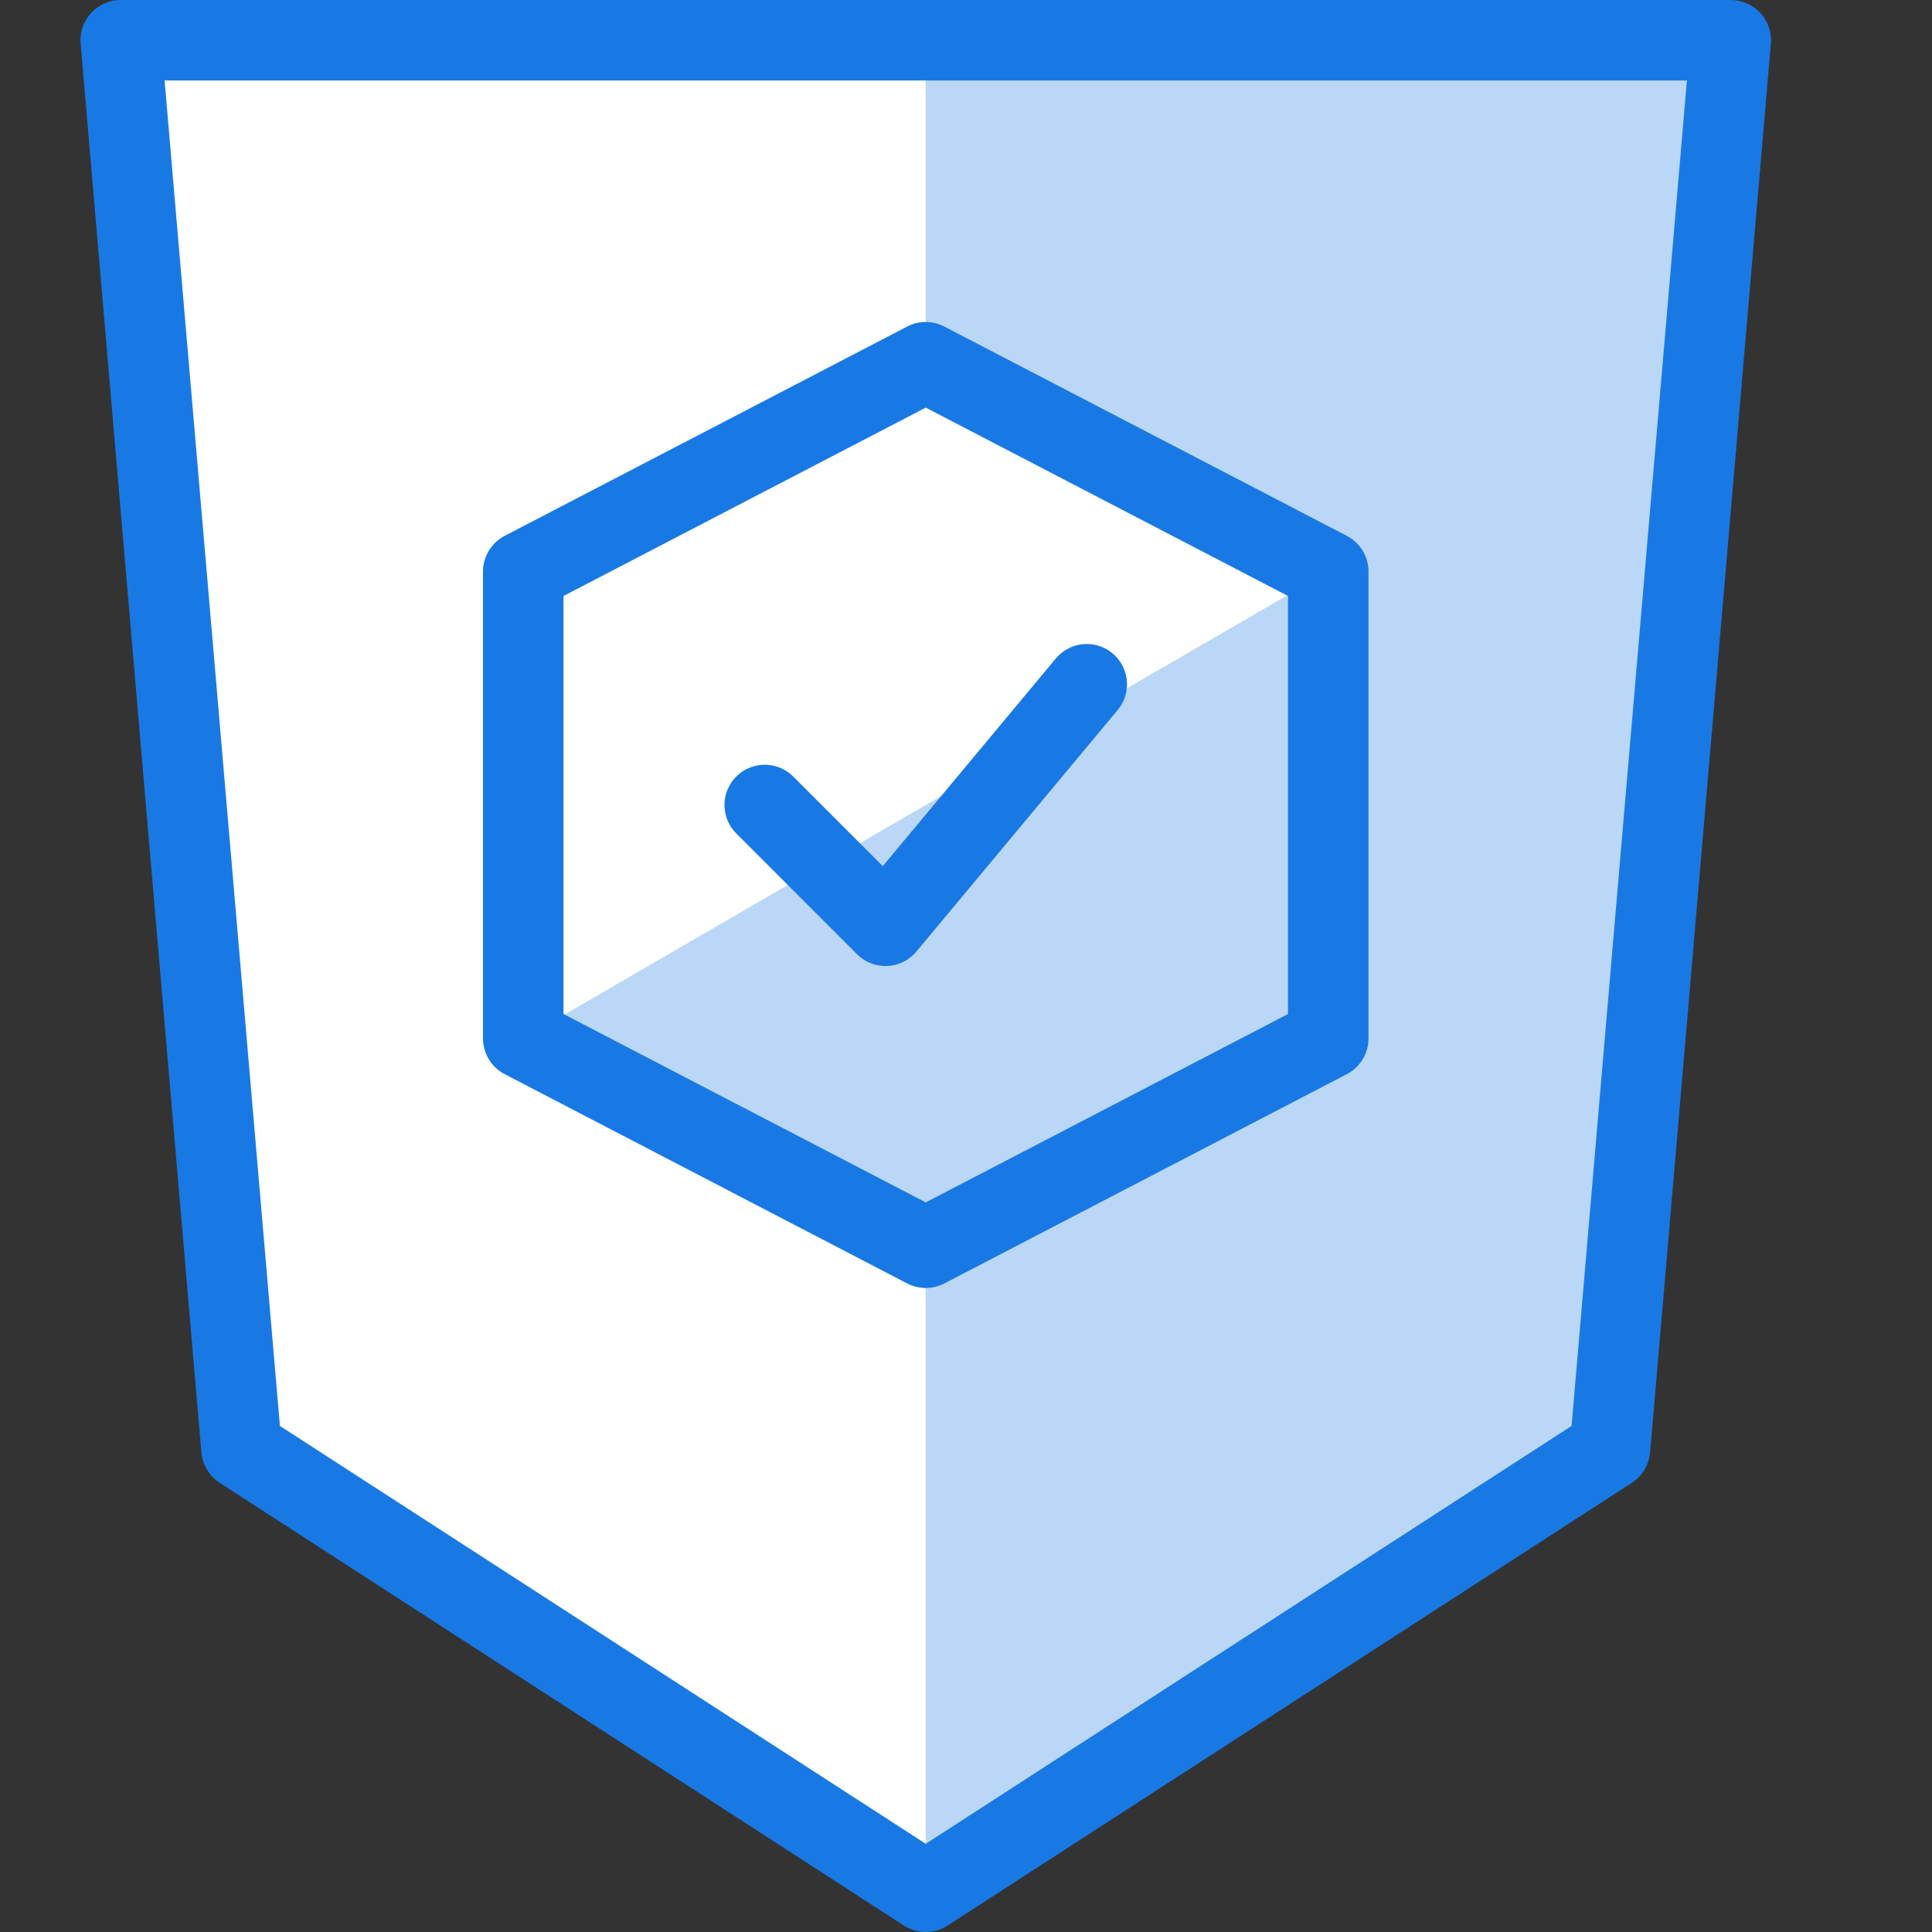
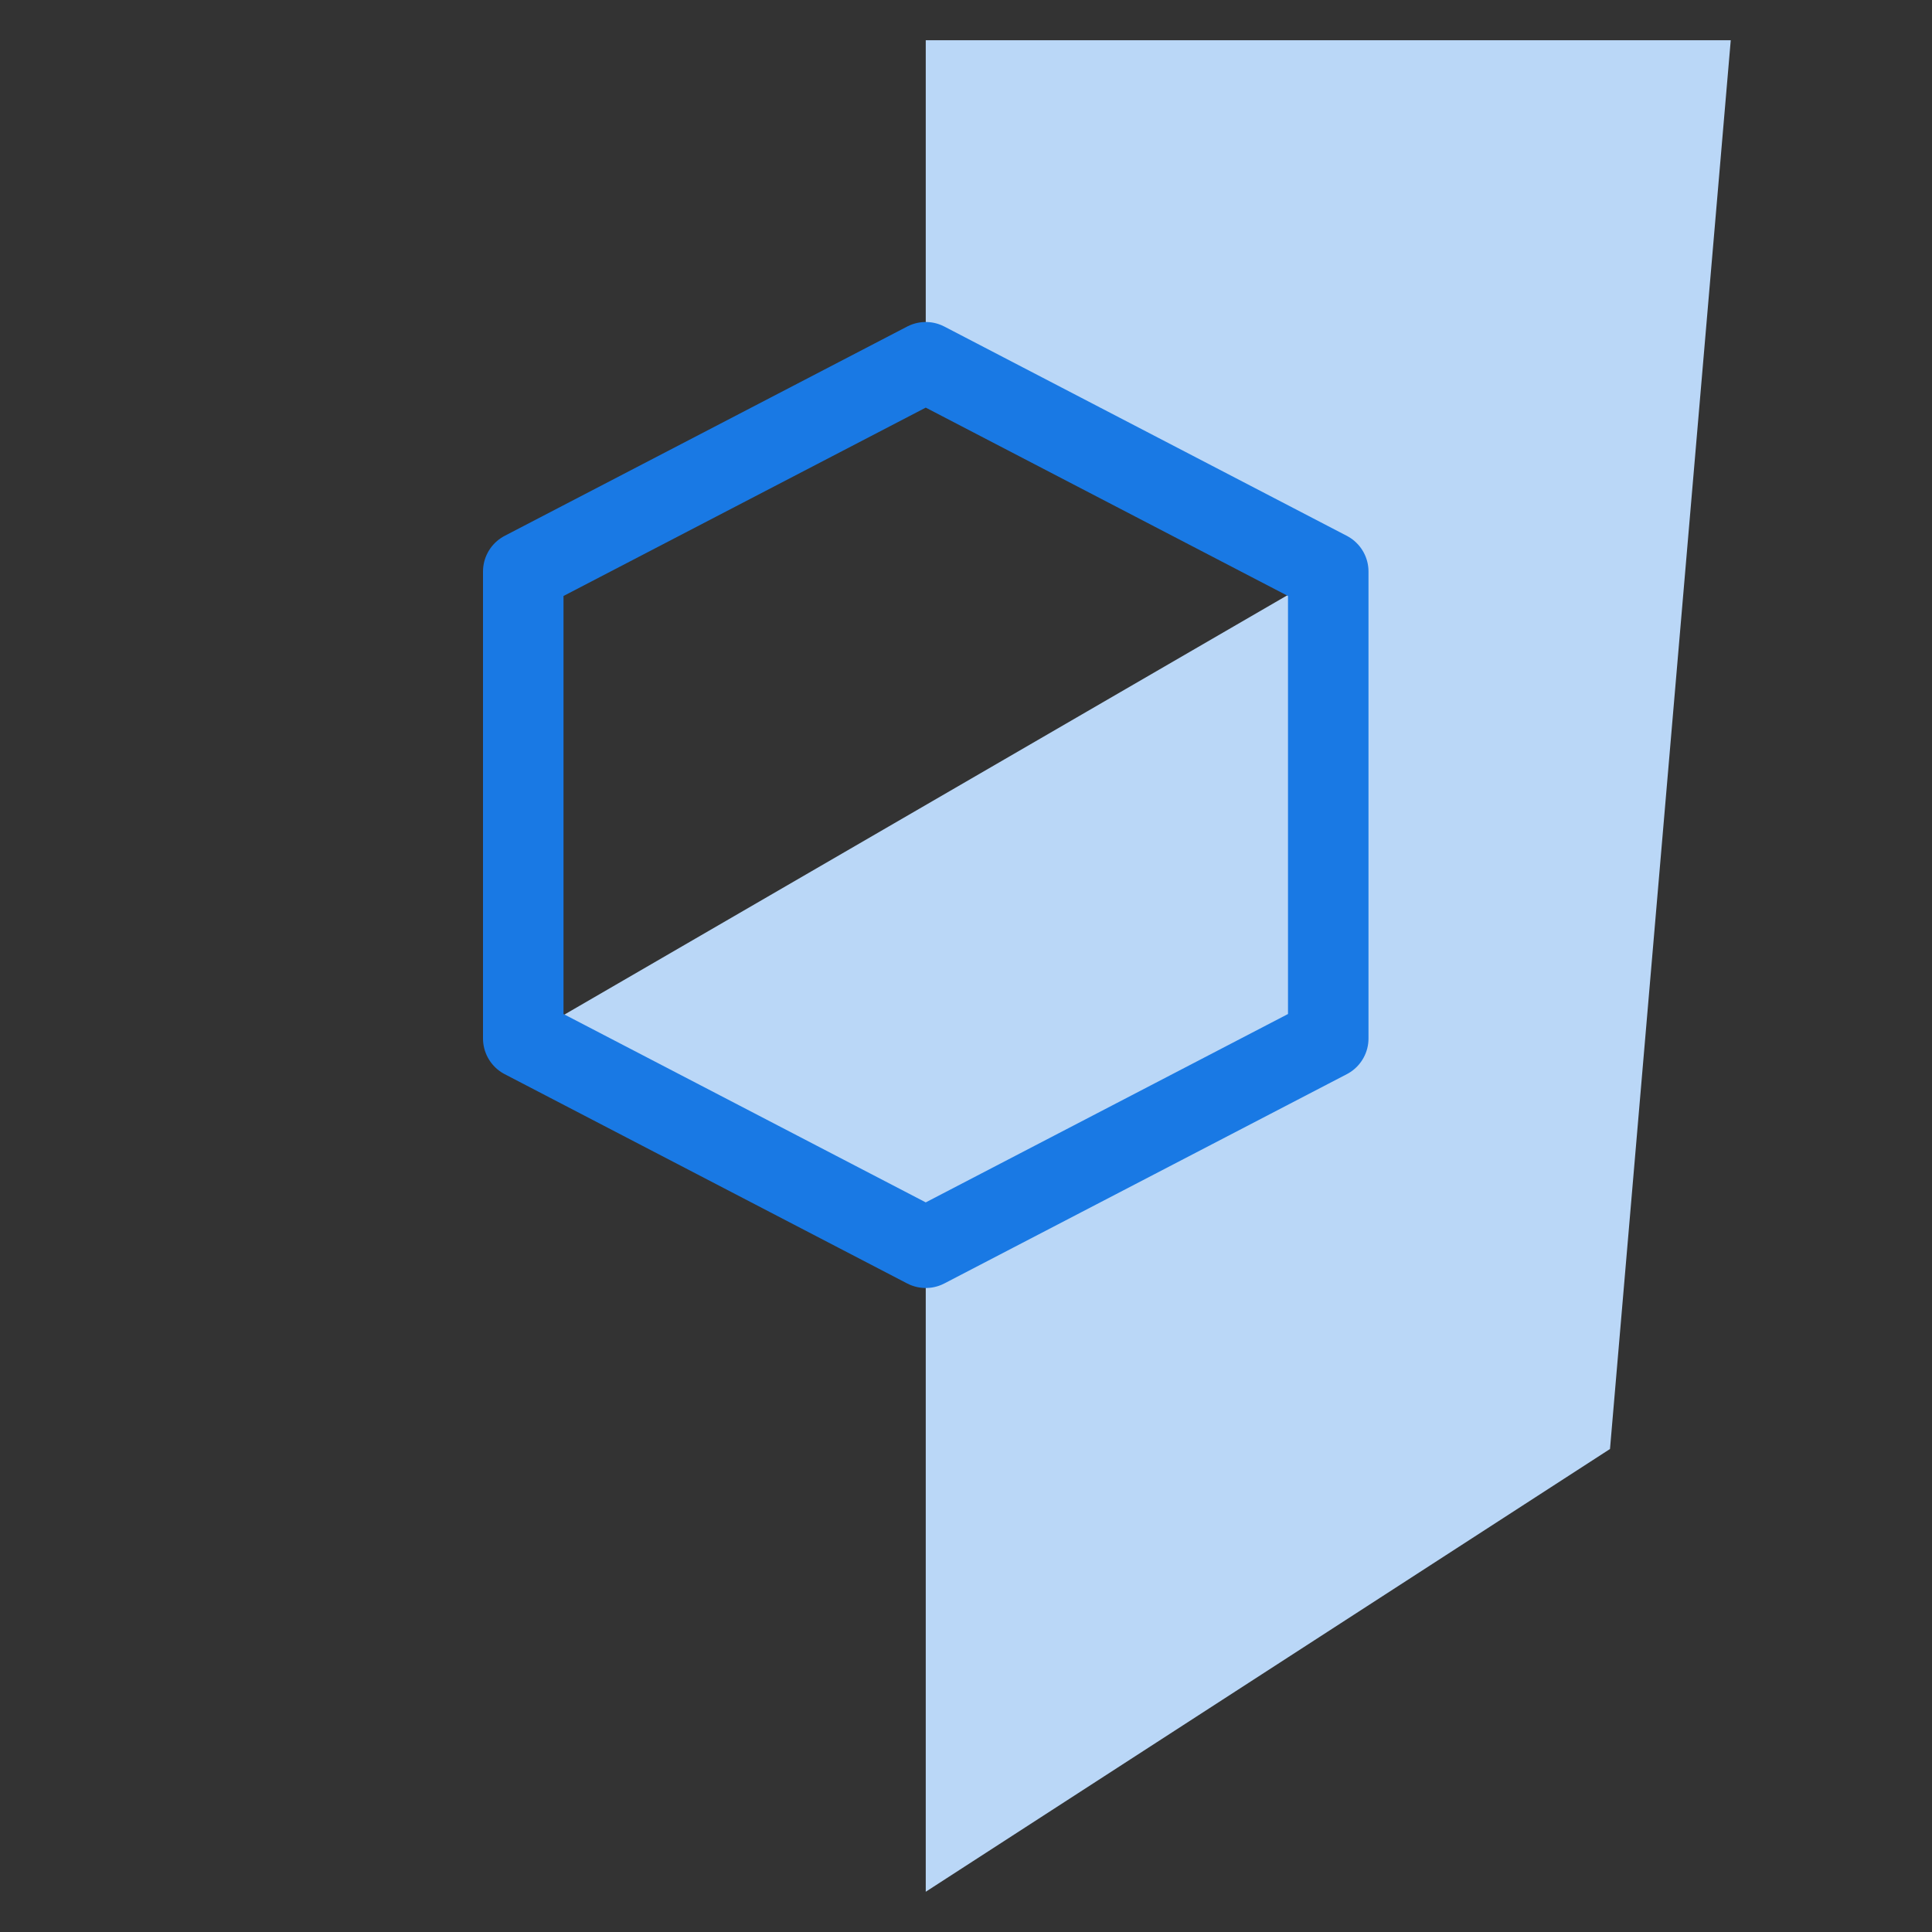
<svg xmlns="http://www.w3.org/2000/svg" version="1.1" id="Ebene_1" x="0px" y="0px" viewBox="0 0 24 24" style="enable-background:new 0 0 24 24;" xml:space="preserve">
  <rect x="0" y="0" width="24" height="24" fill="#333333" stroke="none" />
  <style type="text/css">
	.st0{fill:#FFFFFF;}
	.st1{fill:#BAD7F7;}
	.st2{fill:none;stroke:#1979E4;stroke-linecap:round;stroke-linejoin:round;stroke-miterlimit:10;}
	.st3{fill:none;}
</style>
  <g id="Duotone">
-     <polyline class="st0" points="11.5,23.5 20,18 21.5,0.5 1.5,0.5 3,18 11.5,23.5  " />
    <polygon class="st1" points="16.5,7.1 16.5,12.9 11.5,15.5 6.5,12.9  " />
    <polygon class="st1" points="11.5,0.5 11.5,4.5 16.5,7.1 16.5,12.9 11.5,15.5 11.5,23.5 20,18 21.5,0.5  " />
    <g>
-       <polyline class="st2" points="11.5,23.5 20,18 21.5,0.5 1.5,0.5 3,18 11.5,23.5   " />
      <g>
-         <polyline class="st2" points="9.5,10 11,11.5 13.5,8.5    " />
        <polygon class="st2" points="6.5,7.1 11.5,4.5 16.5,7.1 16.5,12.9 11.5,15.5 6.5,12.9    " />
      </g>
    </g>
  </g>
  <g id="Frames-24px">
-     <rect class="st3" width="24" height="24" />
-   </g>
+     </g>
</svg>